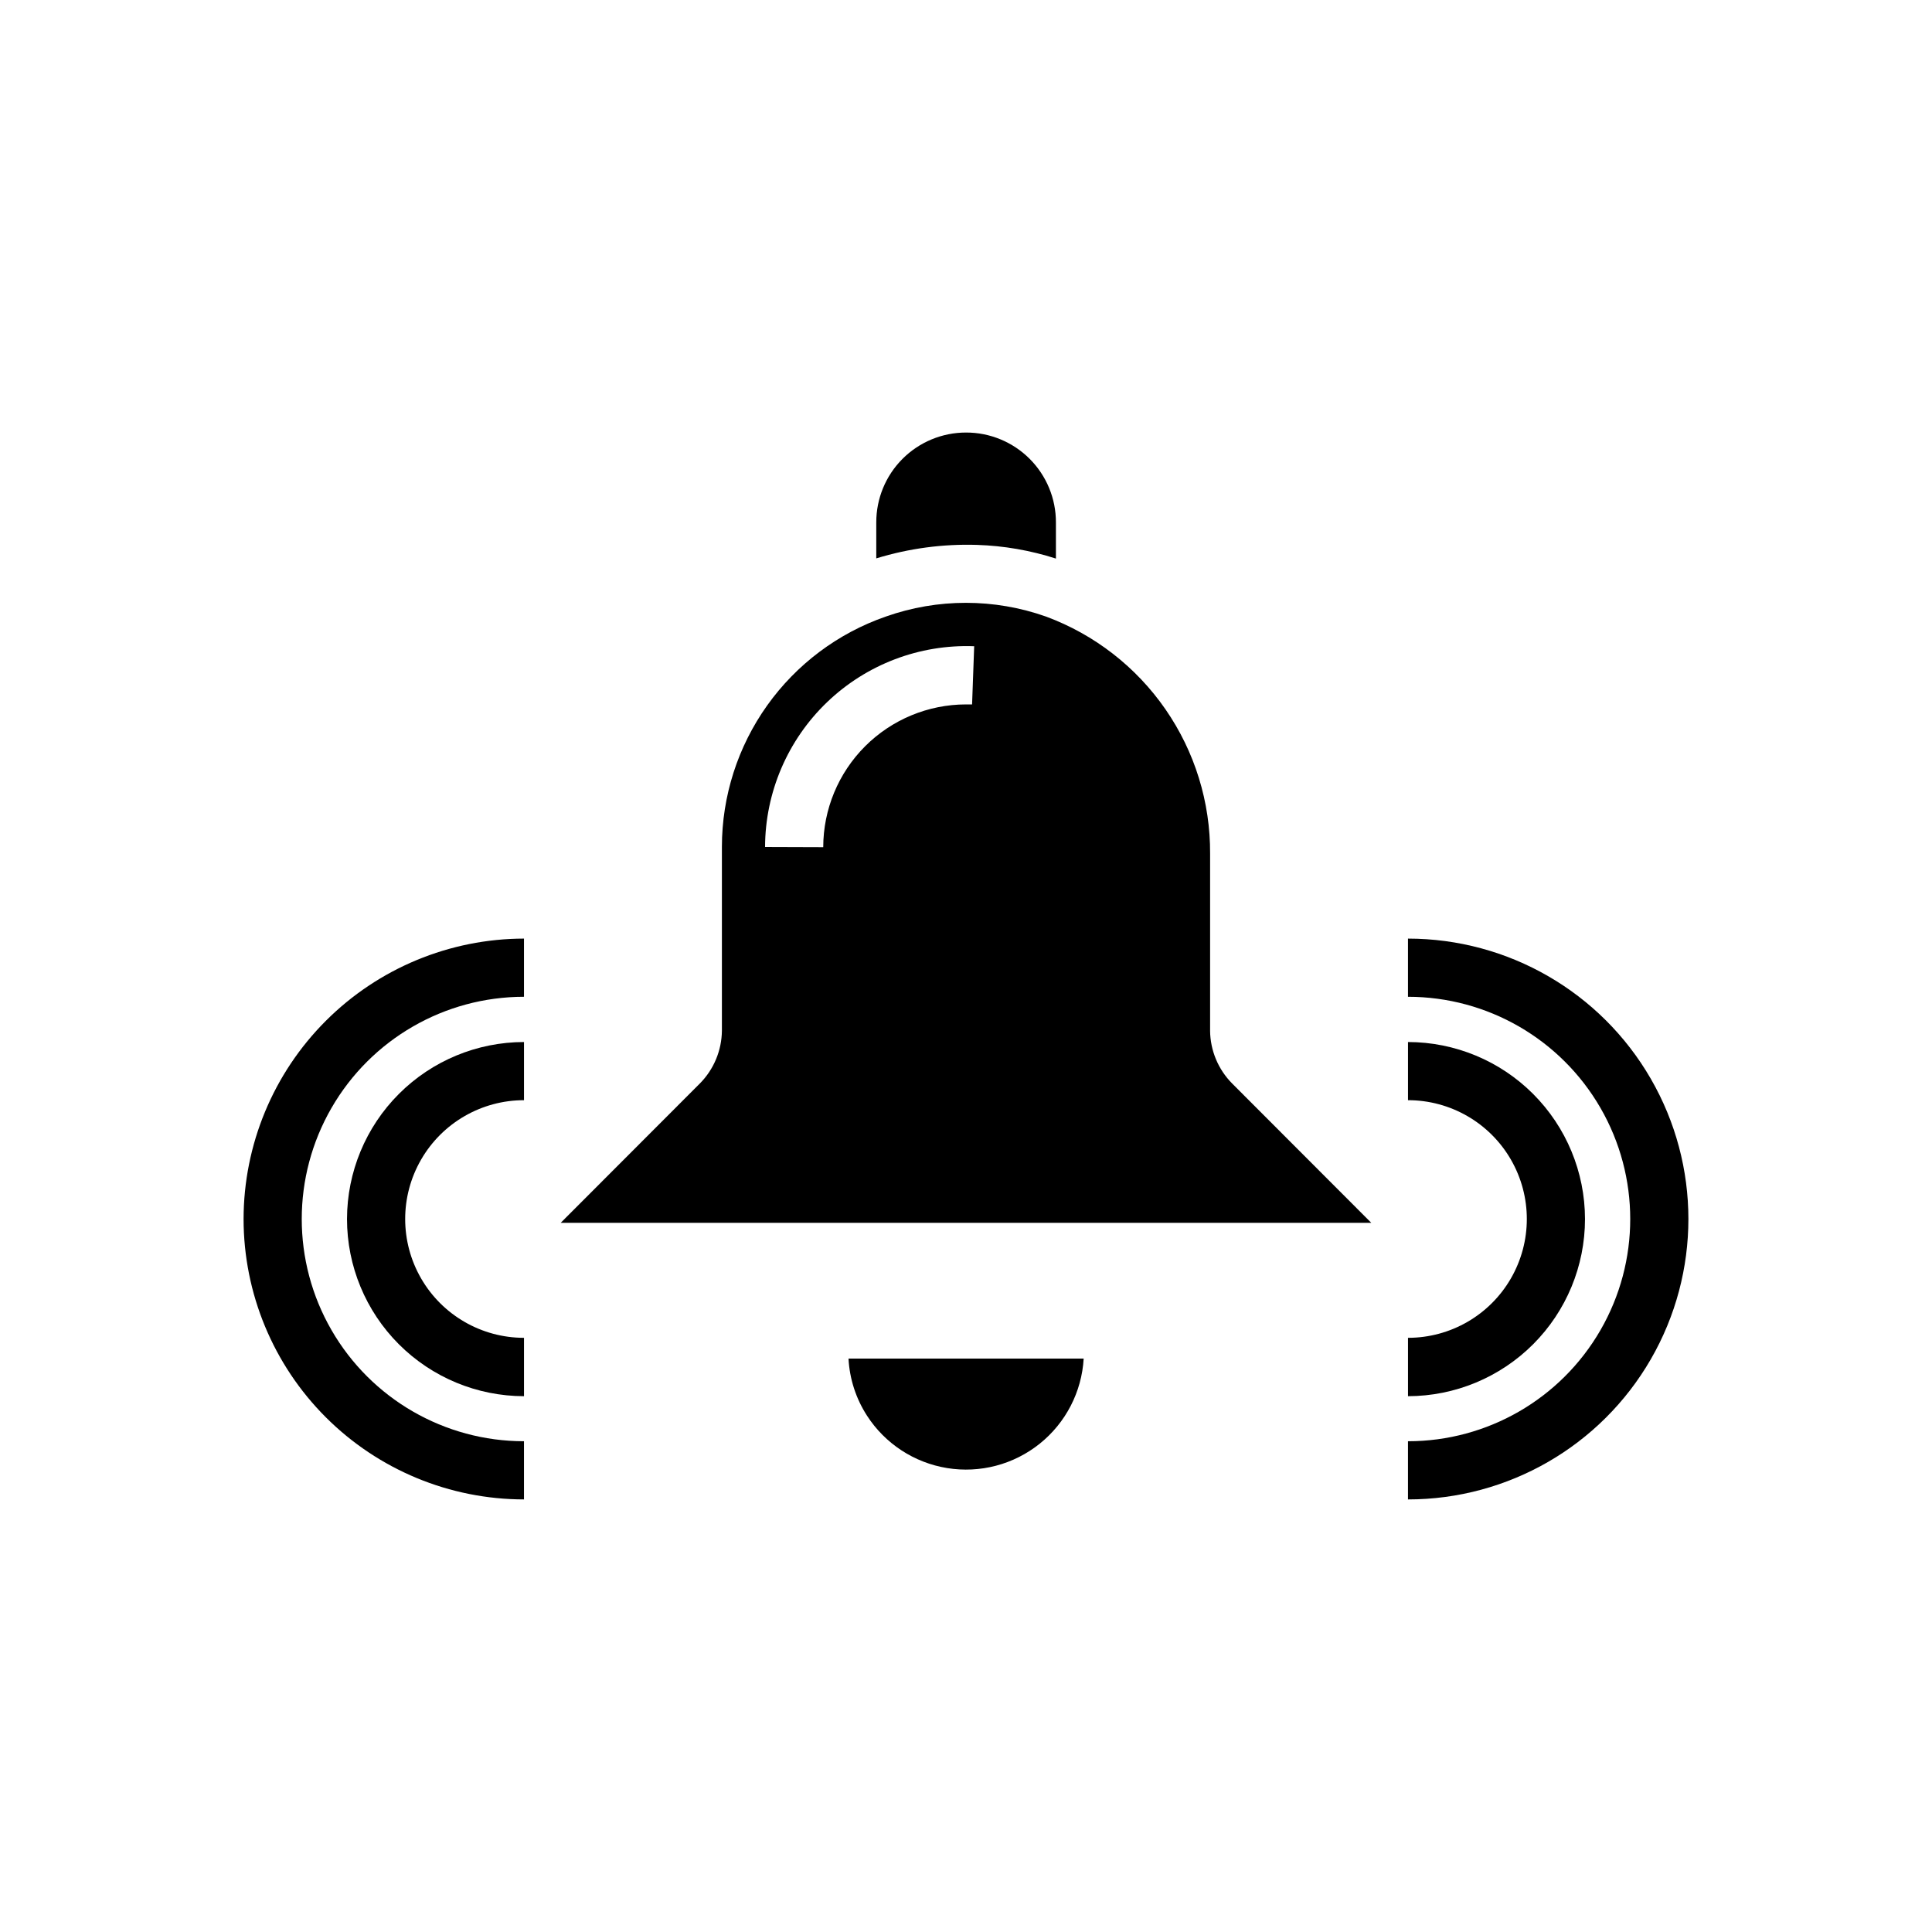
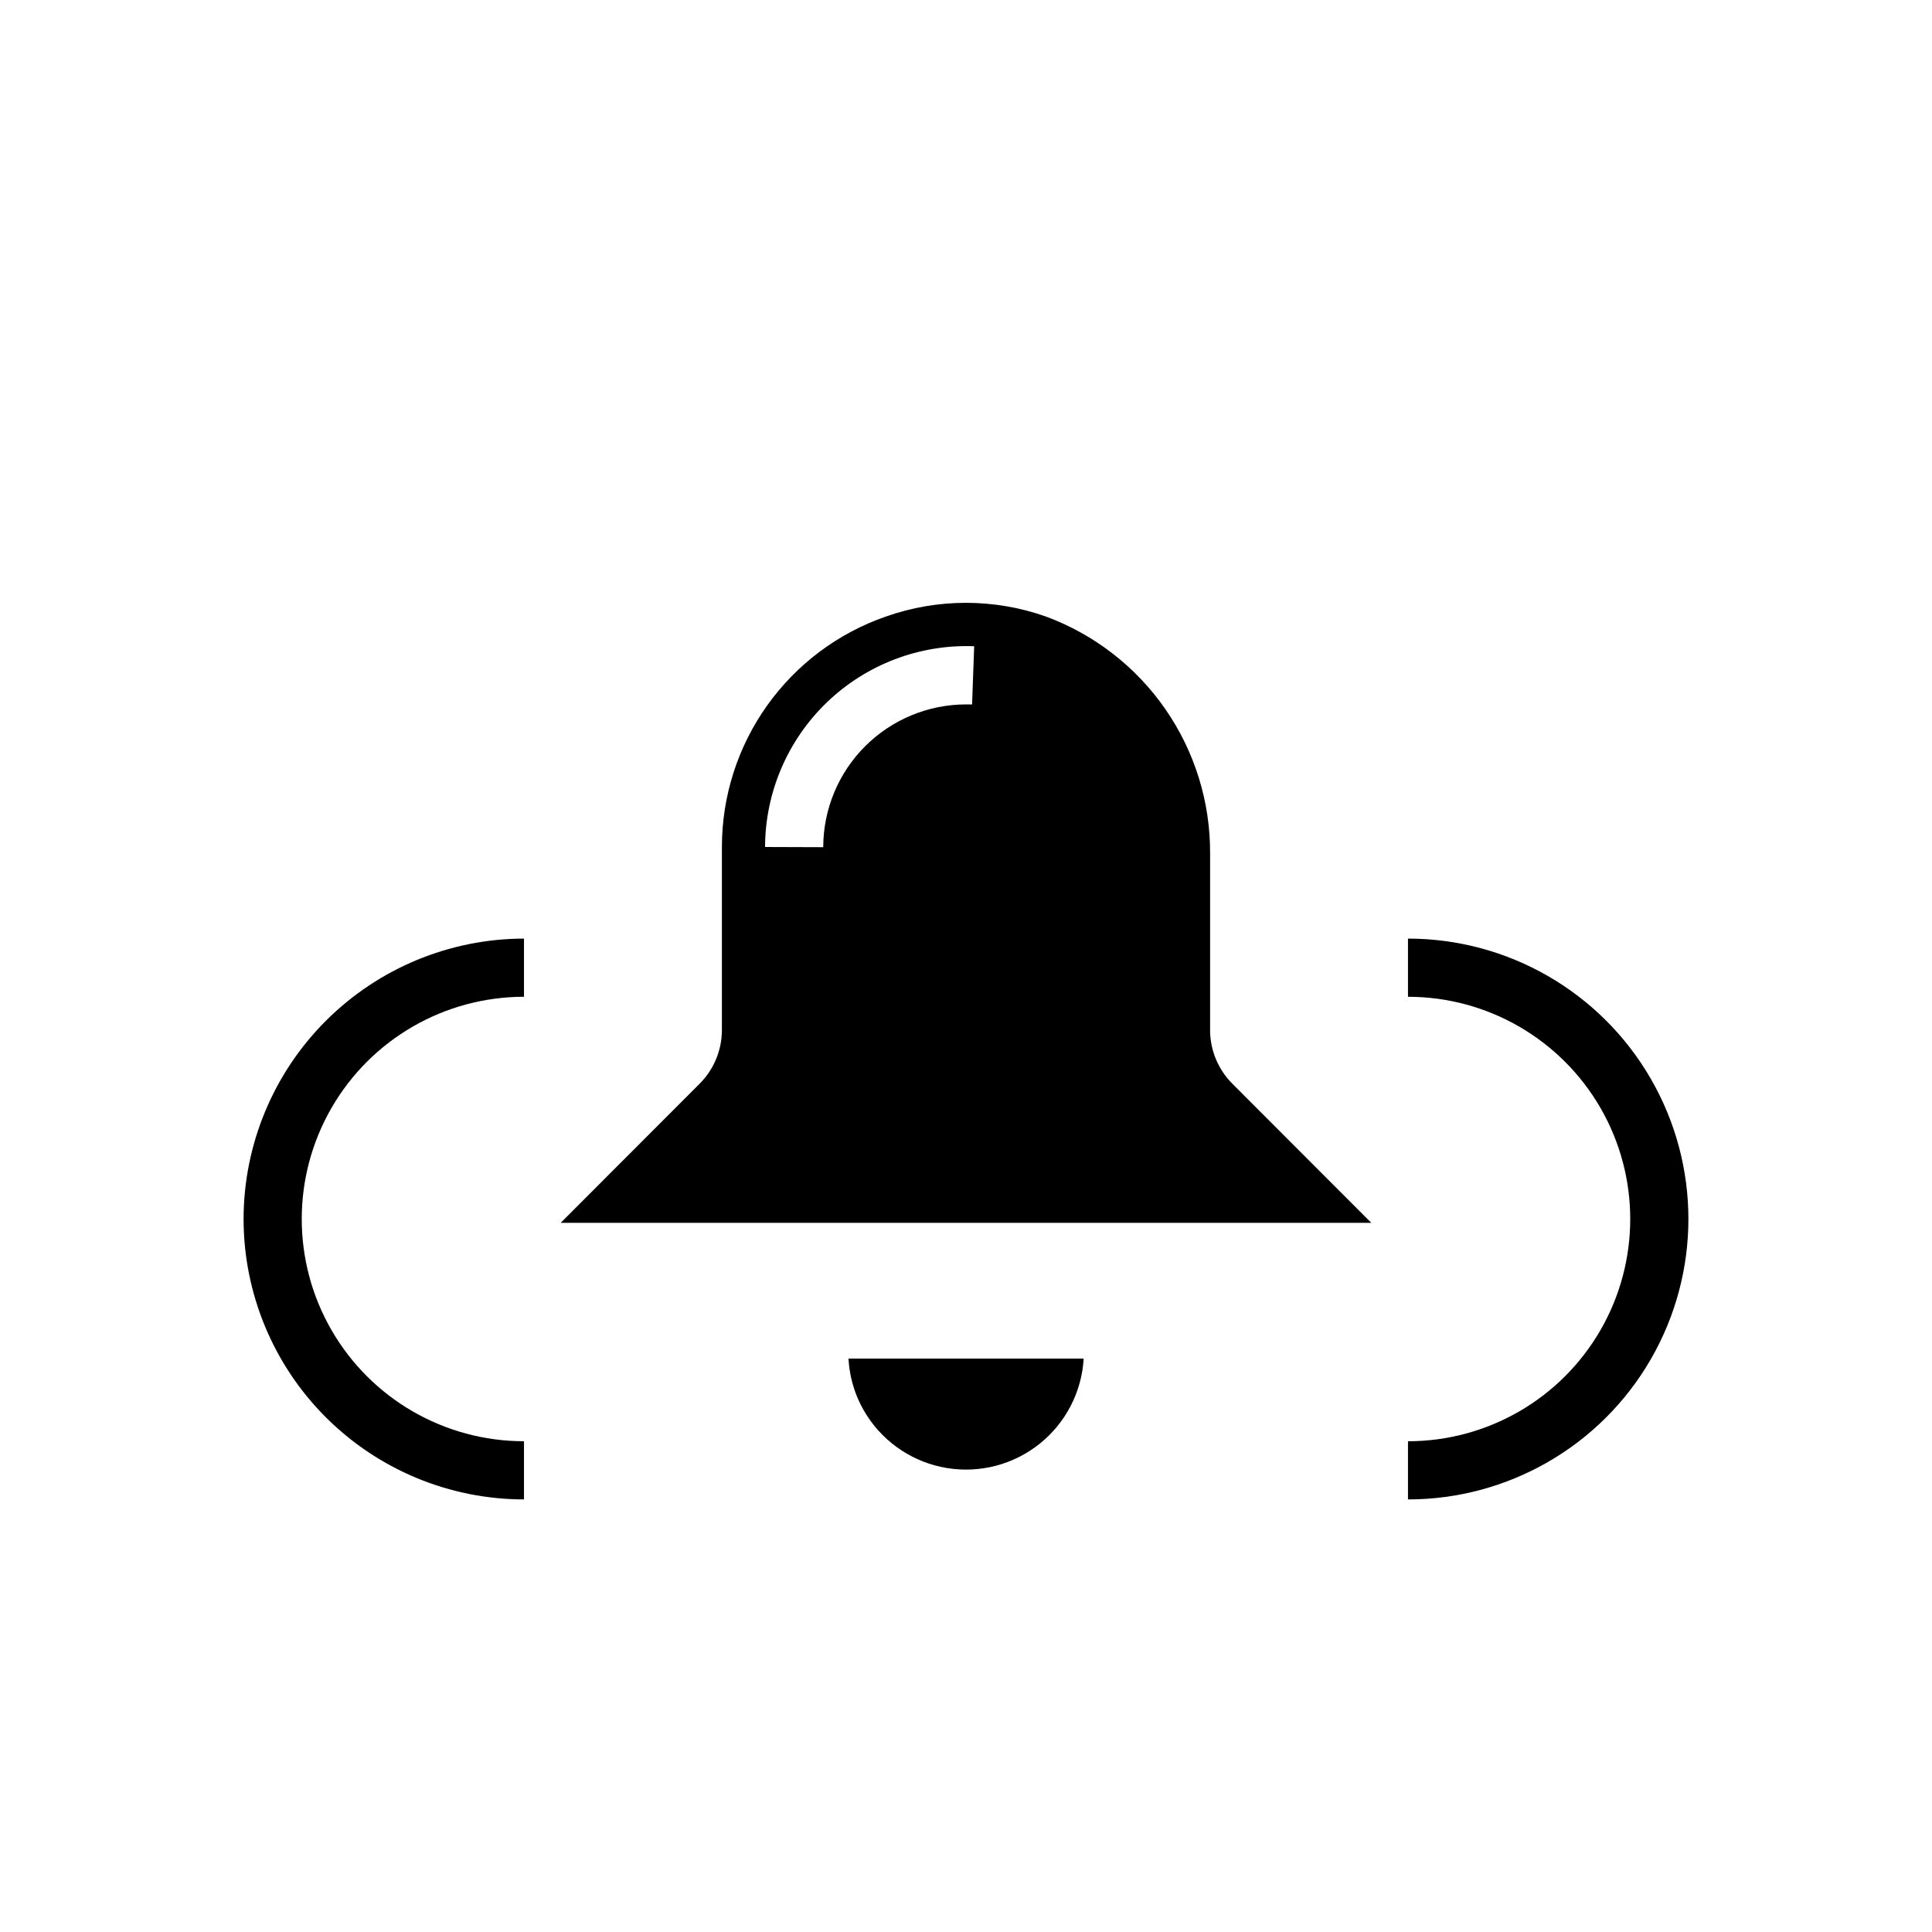
<svg xmlns="http://www.w3.org/2000/svg" fill="#000000" width="800px" height="800px" version="1.1" viewBox="144 144 512 512">
  <g>
    <path d="m464.69 417.13v-46.906c0.074-13.668-4.059-27.027-11.836-38.266-7.777-11.238-18.824-19.812-31.645-24.559-13.738-4.859-28.73-4.859-42.469 0-12.676 4.402-23.668 12.645-31.449 23.574-7.785 10.934-11.969 24.016-11.98 37.438v48.719c-0.047 5.25-2.144 10.277-5.844 14.004l-36.879 36.93h214.82l-36.879-36.93c-3.699-3.727-5.797-8.754-5.844-14.004zm-117.94-48.668c0.043-14.484 5.969-28.332 16.418-38.363 10.449-10.031 24.527-15.387 39-14.84l-0.555 15.418h-1.609c-10.031 0.012-19.648 4.004-26.742 11.094-7.09 7.094-11.082 16.711-11.094 26.742z" />
-     <path d="m423.83 292.03v-9.574 0.004c0.016-6.324-2.492-12.395-6.965-16.867-4.473-4.473-10.539-6.977-16.863-6.965-6.316 0-12.375 2.512-16.836 6.984-4.461 4.469-6.957 10.531-6.945 16.848v9.523-0.004c8.645-2.652 17.664-3.859 26.703-3.574 7.102 0.227 14.141 1.449 20.906 3.625z" />
    <path d="m373.75 519.15c4.793 7.434 12.512 12.484 21.238 13.902 8.73 1.422 17.652-0.926 24.551-6.461 6.898-5.531 11.133-13.727 11.645-22.555h-62.32c0.281 5.379 1.969 10.59 4.887 15.113z" />
    <path d="m208.55 467.05c0.012 19.707 7.848 38.598 21.781 52.531 13.934 13.934 32.824 21.77 52.531 21.781v-15.418c-21.043 0-40.484-11.223-51.004-29.445-10.523-18.223-10.523-40.672 0-58.895 10.52-18.223 29.961-29.449 51.004-29.449v-15.418c-19.699 0.027-38.586 7.867-52.516 21.797-13.934 13.93-21.77 32.816-21.797 52.516z" />
-     <path d="m235.96 467.05c0 12.445 4.941 24.383 13.734 33.184 8.797 8.805 20.727 13.758 33.172 13.773v-15.469c-11.25 0-21.645-6-27.27-15.742-5.625-9.742-5.625-21.746 0-31.488s16.02-15.746 27.27-15.746v-15.414c-12.438 0.012-24.359 4.957-33.152 13.75-8.793 8.793-13.738 20.719-13.754 33.152z" />
    <path d="m517.13 392.74v15.418c21.043 0 40.484 11.227 51.008 29.449 10.52 18.223 10.52 40.672 0 58.895-10.523 18.223-29.965 29.445-51.008 29.445v15.418c26.551 0 51.082-14.164 64.355-37.156 13.277-22.992 13.277-51.32 0-74.312-13.273-22.992-37.805-37.156-64.355-37.156z" />
-     <path d="m564.04 467.05c-0.012-12.434-4.961-24.359-13.754-33.152-8.793-8.793-20.715-13.738-33.152-13.75v15.418-0.004c11.25 0 21.645 6.004 27.27 15.746s5.625 21.746 0 31.488c-5.625 9.742-16.02 15.742-27.27 15.742v15.469c12.445-0.016 24.375-4.969 33.172-13.773 8.793-8.801 13.734-20.738 13.734-33.184z" />
  </g>
</svg>